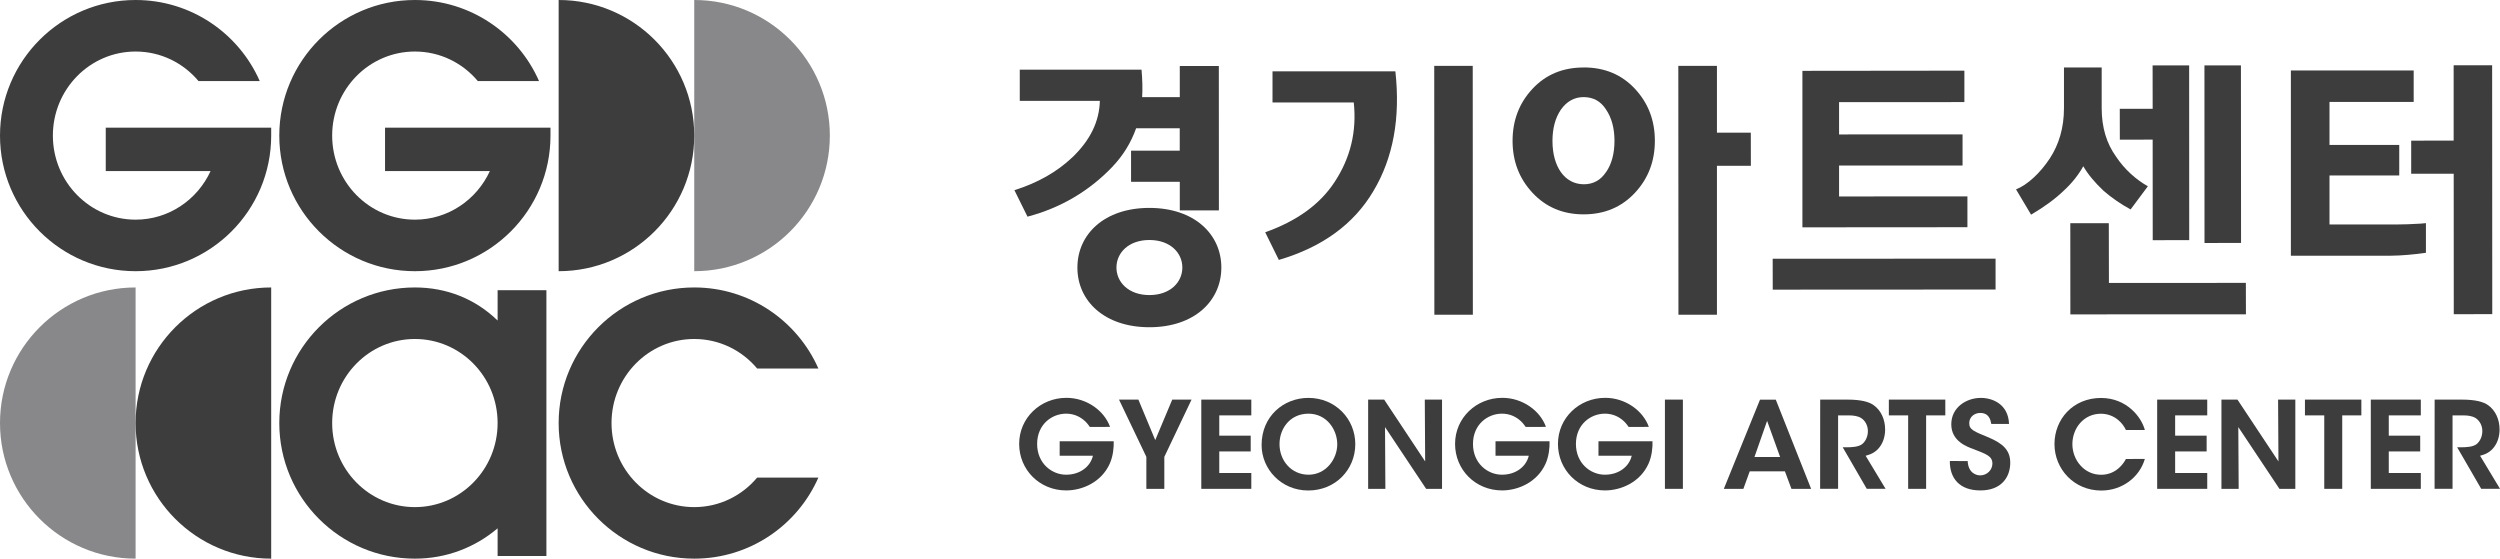
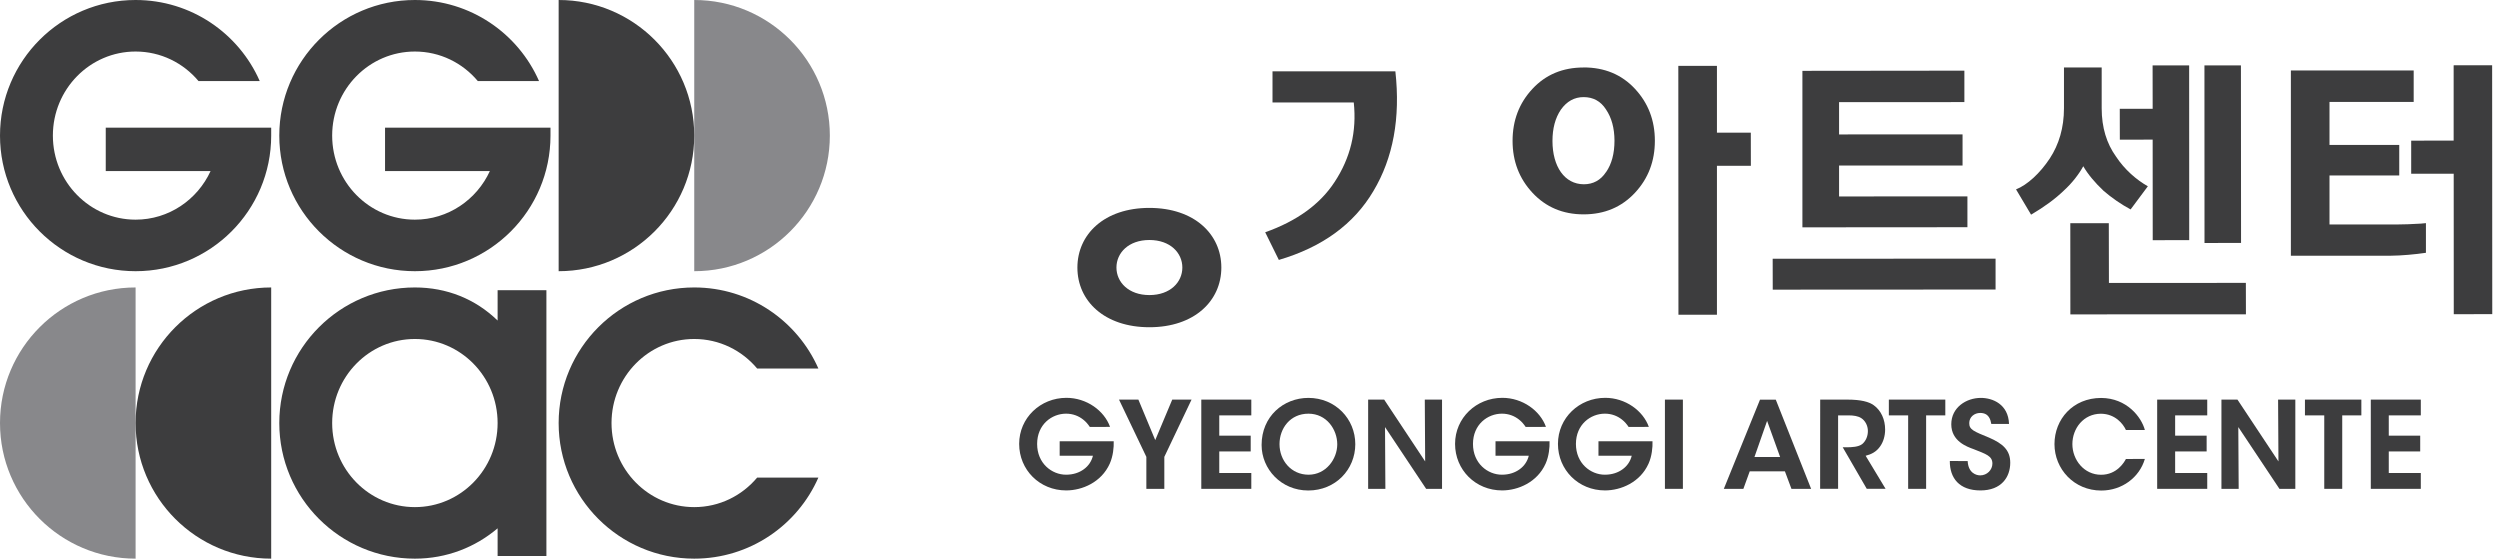
<svg xmlns="http://www.w3.org/2000/svg" id="Layer_2" data-name="Layer 2" viewBox="0 0 410.41 91.71">
  <defs>
    <style>
      .cls-1 {
        fill: #3d3d3e;
      }

      .cls-1, .cls-2 {
        stroke-width: 0px;
      }

      .cls-2 {
        fill: #88888b;
      }
    </style>
  </defs>
  <g id="_레이어_1" data-name="레이어 1">
    <path class="cls-2" d="M113.97,0c12.29,0,22.26,9.97,22.26,22.26s-9.97,22.26-22.26,22.26" />
    <path class="cls-1" d="M91.71,0c12.29,0,22.26,9.97,22.26,22.26s-9.97,22.26-22.26,22.26" />
    <path class="cls-2" d="M22.26,47.19C9.97,47.19,0,57.16,0,69.45s9.97,22.26,22.26,22.26" />
    <path class="cls-1" d="M44.52,47.19c-12.29,0-22.26,9.97-22.26,22.26s9.97,22.26,22.26,22.26" />
    <path class="cls-1" d="M44.52,20.96h-27.16v7.12h17.21c-2.16,4.71-6.86,7.98-12.31,7.98-7.5,0-13.58-6.18-13.58-13.8s6.08-13.8,13.58-13.8c4.14,0,7.84,1.88,10.33,4.85h10.05C39.2,5.47,31.37,0,22.26,0,9.97,0,0,9.97,0,22.26s9.97,22.26,22.26,22.26,22.26-9.97,22.26-22.26" />
    <path class="cls-1" d="M90.37,20.96h-27.16v7.12h17.21c-2.16,4.71-6.86,7.98-12.31,7.98-7.5,0-13.58-6.18-13.58-13.8s6.08-13.8,13.58-13.8c4.14,0,7.84,1.88,10.33,4.85h10.05C85.05,5.47,77.22,0,68.11,0,55.82,0,45.85,9.97,45.85,22.26s9.97,22.26,22.26,22.26,22.26-9.97,22.26-22.26" />
    <path class="cls-1" d="M81.69,47.64v4.98c-3.65-3.54-8.33-5.43-13.58-5.43-12.29,0-22.26,9.97-22.26,22.26s9.97,22.26,22.26,22.26c5.25,0,9.93-1.89,13.58-4.98v4.54h8.01v-43.63M68.11,83.25c-7.5,0-13.58-6.18-13.58-13.8s6.08-13.8,13.58-13.8,13.58,6.18,13.58,13.8-6.08,13.8-13.58,13.8" />
    <path class="cls-1" d="M124.3,78.4c-2.49,2.97-6.19,4.85-10.33,4.85-7.5,0-13.58-6.18-13.58-13.8s6.08-13.8,13.58-13.8c4.14,0,7.84,1.88,10.33,4.85h10.05c-3.45-7.83-11.28-13.31-20.38-13.31-12.29,0-22.26,9.97-22.26,22.26s9.97,22.26,22.26,22.26c9.11,0,16.94-5.47,20.38-13.31" />
    <path class="cls-1" d="M178.91,70.09c-.3-.45-.65-.87-1.09-1.21-.75-.59-1.68-.97-2.81-.97-2.35,0-4.75,1.78-4.75,4.97s2.41,5.05,4.75,5.05c1.17,0,2.16-.34,2.91-.89.77-.55,1.29-1.34,1.5-2.22h-5.46v-2.38h8.87c.04.97-.1,2.46-.65,3.68-1.37,3.05-4.51,4.39-7.15,4.39-4.37,0-7.72-3.38-7.72-7.64s3.48-7.56,7.76-7.56c3.31,0,6.21,2.1,7.16,4.77" />
    <polyline class="cls-1" points="188.19 75 183.7 65.6 186.88 65.6 189.65 72.25 192.44 65.6 195.61 65.6 191.14 75 191.14 80.25 188.19 80.25" />
    <polyline class="cls-1" points="197.21 65.6 205.42 65.6 205.42 68.19 200.16 68.19 200.16 71.52 205.32 71.52 205.32 74.11 200.16 74.11 200.16 77.65 205.42 77.65 205.42 80.25 197.21 80.25" />
    <path class="cls-1" d="M207.11,73.04c0-4.69,3.6-7.72,7.68-7.72,4.43,0,7.7,3.44,7.7,7.6s-3.25,7.6-7.72,7.6-7.66-3.54-7.66-7.46M210.05,72.92c0,2.67,1.92,5.01,4.77,5.01s4.71-2.57,4.71-4.99-1.74-5.03-4.73-5.03-4.75,2.41-4.75,4.99v.02Z" />
    <polyline class="cls-1" points="233.96 75.75 233.9 65.6 236.73 65.6 236.73 80.25 234.12 80.25 227.37 70.11 227.43 80.25 224.6 80.25 224.6 65.6 227.23 65.6" />
    <path class="cls-1" d="M250.46,70.09c-.3-.45-.65-.87-1.09-1.21-.75-.59-1.68-.97-2.81-.97-2.35,0-4.75,1.78-4.75,4.97s2.41,5.05,4.75,5.05c1.17,0,2.16-.34,2.91-.89.77-.55,1.29-1.34,1.5-2.22h-5.46v-2.38h8.87c.04.97-.1,2.46-.65,3.68-1.37,3.05-4.51,4.39-7.14,4.39-4.37,0-7.72-3.38-7.72-7.64s3.48-7.56,7.76-7.56c3.31,0,6.21,2.1,7.16,4.77" />
    <path class="cls-1" d="M267.36,70.09c-.3-.45-.65-.87-1.09-1.21-.75-.59-1.68-.97-2.81-.97-2.35,0-4.75,1.78-4.75,4.97s2.41,5.05,4.75,5.05c1.17,0,2.16-.34,2.91-.89.77-.55,1.29-1.34,1.5-2.22h-5.46v-2.38h8.87c.04.97-.1,2.46-.65,3.68-1.37,3.05-4.51,4.39-7.15,4.39-4.37,0-7.72-3.38-7.72-7.64s3.48-7.56,7.76-7.56c3.31,0,6.21,2.1,7.16,4.77" />
    <rect class="cls-1" x="273.32" y="65.6" width="2.95" height="14.65" />
    <path class="cls-1" d="M286.2,80.25h-3.21l5.94-14.64h2.59l5.8,14.64h-3.23l-1.07-2.87h-5.78M290.1,69.08l-2.08,5.94h4.21l-2.14-5.94Z" />
    <path class="cls-1" d="M298.81,65.6h4.43c2.28,0,3.58.36,4.37.93,1.21.87,1.86,2.36,1.86,3.98,0,1.07-.3,2.02-.79,2.73-.63.93-1.47,1.34-2.41,1.58l3.27,5.42h-3.09l-3.94-6.81h.57c.97,0,2.02-.06,2.63-.53.57-.48.93-1.25.93-2.14s-.44-1.7-1.09-2.12c-.53-.34-1.25-.45-2.08-.45h-1.72v12.05h-2.95" />
    <polyline class="cls-1" points="313.25 68.19 310.08 68.19 310.08 65.6 319.35 65.6 319.35 68.19 316.2 68.19 316.2 80.25 313.25 80.25" />
    <path class="cls-1" d="M323.02,75.69c.1,1.98,1.42,2.35,2.06,2.35,1.13,0,2-.91,2-1.94,0-1.25-1.05-1.56-3.09-2.37-1.11-.4-3.66-1.31-3.66-4.08s2.47-4.33,4.85-4.33c1.94,0,4.51,1.03,4.63,4.27h-2.91c-.12-.67-.38-1.8-1.82-1.8-.97,0-1.8.67-1.8,1.66-.02,1.09.77,1.37,3.25,2.39,2.24.97,3.48,2.04,3.48,4.12,0,2.35-1.44,4.55-4.89,4.55s-5.05-2-5.03-4.83" />
    <path class="cls-1" d="M352.11,75.34c-.89,3.03-3.74,5.19-7.16,5.19-4.47,0-7.68-3.54-7.68-7.62s3.03-7.58,7.66-7.58c4.21.02,6.61,3.13,7.18,5.26h-3.11c-.46-1.01-1.76-2.65-4.1-2.67-2.85,0-4.69,2.4-4.69,4.99s1.92,5.03,4.71,5.03c2.61,0,3.8-2.06,4.08-2.59" />
    <polyline class="cls-1" points="354.13 65.6 362.35 65.6 362.35 68.19 357.08 68.19 357.08 71.52 362.25 71.52 362.25 74.11 357.08 74.11 357.08 77.65 362.35 77.65 362.35 80.25 354.13 80.25" />
    <polyline class="cls-1" points="374.04 75.75 373.98 65.6 376.81 65.6 376.81 80.25 374.2 80.25 367.45 70.11 367.51 80.25 364.68 80.25 364.68 65.6 367.31 65.6" />
    <polyline class="cls-1" points="381.56 68.19 378.39 68.19 378.39 65.6 387.65 65.6 387.65 68.19 384.51 68.19 384.51 80.25 381.56 80.25" />
    <polyline class="cls-1" points="389.2 65.6 397.41 65.6 397.41 68.19 392.15 68.19 392.15 71.52 397.31 71.52 397.31 74.11 392.15 74.11 392.15 77.65 397.41 77.65 397.41 80.25 389.2 80.25" />
-     <path class="cls-1" d="M399.68,65.6h4.43c2.28,0,3.58.36,4.37.93,1.21.87,1.86,2.36,1.86,3.98,0,1.07-.3,2.02-.79,2.73-.63.93-1.46,1.34-2.41,1.58l3.27,5.42h-3.09l-3.94-6.81h.57c.97,0,2.02-.06,2.63-.53.57-.48.93-1.25.93-2.14s-.44-1.7-1.09-2.12c-.53-.34-1.25-.45-2.08-.45h-1.72v12.05h-2.95" />
    <polyline class="cls-1" points="295.89 11.63 295.89 37.32 322.98 37.3 322.98 32.24 301.91 32.25 301.91 27.18 322.18 27.17 322.18 22.06 301.91 22.07 301.91 16.77 322.48 16.76 322.48 11.6" />
    <polyline class="cls-1" points="327.6 42.46 291.01 42.48 291.02 47.55 327.6 47.53" />
    <path class="cls-1" d="M345.3,31.3c1.35,1.16,2.88,2.23,4.47,3.08l2.83-3.8c-1.86-1.05-3.81-2.72-5.25-4.91-1.49-2.09-2.33-4.69-2.33-7.9v-6.69s-6.19,0-6.19,0v6.69c0,3.21-.83,5.95-2.32,8.23-1.62,2.46-3.72,4.37-5.55,5.09l2.47,4.15c2.2-1.29,3.97-2.6,5.32-3.9,1.44-1.3,2.56-2.79,3.25-4.05.74,1.3,1.95,2.74,3.3,4" />
    <polyline class="cls-1" points="368.7 51.6 368.69 46.44 346.21 46.45 346.19 36.64 339.87 36.64 339.88 51.61" />
    <polyline class="cls-1" points="348 22.93 353.39 22.92 353.4 39.43 359.39 39.42 359.38 10.74 353.38 10.74 353.39 17.86 347.99 17.86" />
    <polyline class="cls-1" points="367.9 39.88 367.88 10.74 361.89 10.74 361.9 39.89" />
-     <polyline class="cls-1" points="241.77 10.81 235.45 10.81 235.47 51.67 241.79 51.67" />
    <path class="cls-1" d="M208.9,11.71v5.11s13.34,0,13.34,0c.51,4.79-.55,9.11-3.15,13.06-2.39,3.66-6.22,6.42-11.39,8.25l2.24,4.54c7.11-2.09,12.31-5.86,15.52-11.3,3.25-5.44,4.46-12,3.61-19.66" />
    <path class="cls-1" d="M259.96,11.08c-3.4,0-6.2,1.16-8.39,3.51s-3.26,5.2-3.26,8.53,1.08,6.18,3.27,8.53c2.19,2.35,4.99,3.54,8.39,3.54,3.45,0,6.25-1.2,8.44-3.55,2.19-2.35,3.26-5.2,3.26-8.53,0-3.33-1.08-6.18-3.27-8.53-2.19-2.35-4.99-3.51-8.44-3.51M263.65,28.25c-.87,1.33-2.11,2-3.63,2-3.18,0-5.16-2.92-5.16-7.11,0-2.06.46-3.78,1.38-5.14.97-1.36,2.21-2.06,3.73-2.06,1.56,0,2.81.66,3.68,2.03.92,1.36,1.38,3.05,1.39,5.11,0,2.13-.46,3.84-1.38,5.17" />
    <polyline class="cls-1" points="287.42 21.78 281.86 21.78 281.86 10.81 275.52 10.81 275.54 51.67 281.86 51.67 281.86 27.22 287.43 27.22" />
    <path class="cls-1" d="M393.51,36.85h-11.09s0-8.04,0-8.04h11.45s0-5.02,0-5.02h-11.45s0-7.06,0-7.06h13.82s0-5.16,0-5.16h-20.16v30.41h16.37c1.77-.01,4.03-.22,5.8-.48v-4.87c-.26.03-.54.06-.84.08-1.53.09-2.83.14-3.9.14" />
    <polyline class="cls-1" points="409.12 10.71 402.8 10.72 402.8 23.08 395.83 23.09 395.83 28.52 402.81 28.52 402.82 51.58 409.14 51.57" />
-     <path class="cls-1" d="M182.65,27.34c1.72-1.81,3.02-3.91,3.86-6.28h7.16s0,3.67,0,3.67h-7.99s0,5.12,0,5.12h8s0,4.69,0,4.69h6.42s-.01-23.71-.01-23.71h-6.41s0,5.12,0,5.12h-6.18c.09-1.42.04-2.9-.1-4.51h-19.99s0,5.12,0,5.12h13.15c-.09,3.39-1.58,6.45-4.5,9.25-2.54,2.42-5.73,4.22-9.53,5.41l2.15,4.35c5.44-1.44,10.13-4.19,13.99-8.24" />
    <path class="cls-1" d="M188.68,34.13c-7.39,0-11.81,4.33-11.81,9.8,0,5.47,4.43,9.79,11.82,9.79,7.39,0,11.81-4.33,11.81-9.8,0-5.47-4.43-9.79-11.82-9.79M188.69,48.44c-3.42,0-5.41-2.12-5.41-4.52s1.98-4.52,5.41-4.52c3.43,0,5.41,2.12,5.41,4.52,0,2.4-1.98,4.52-5.41,4.52" />
  </g>
</svg>